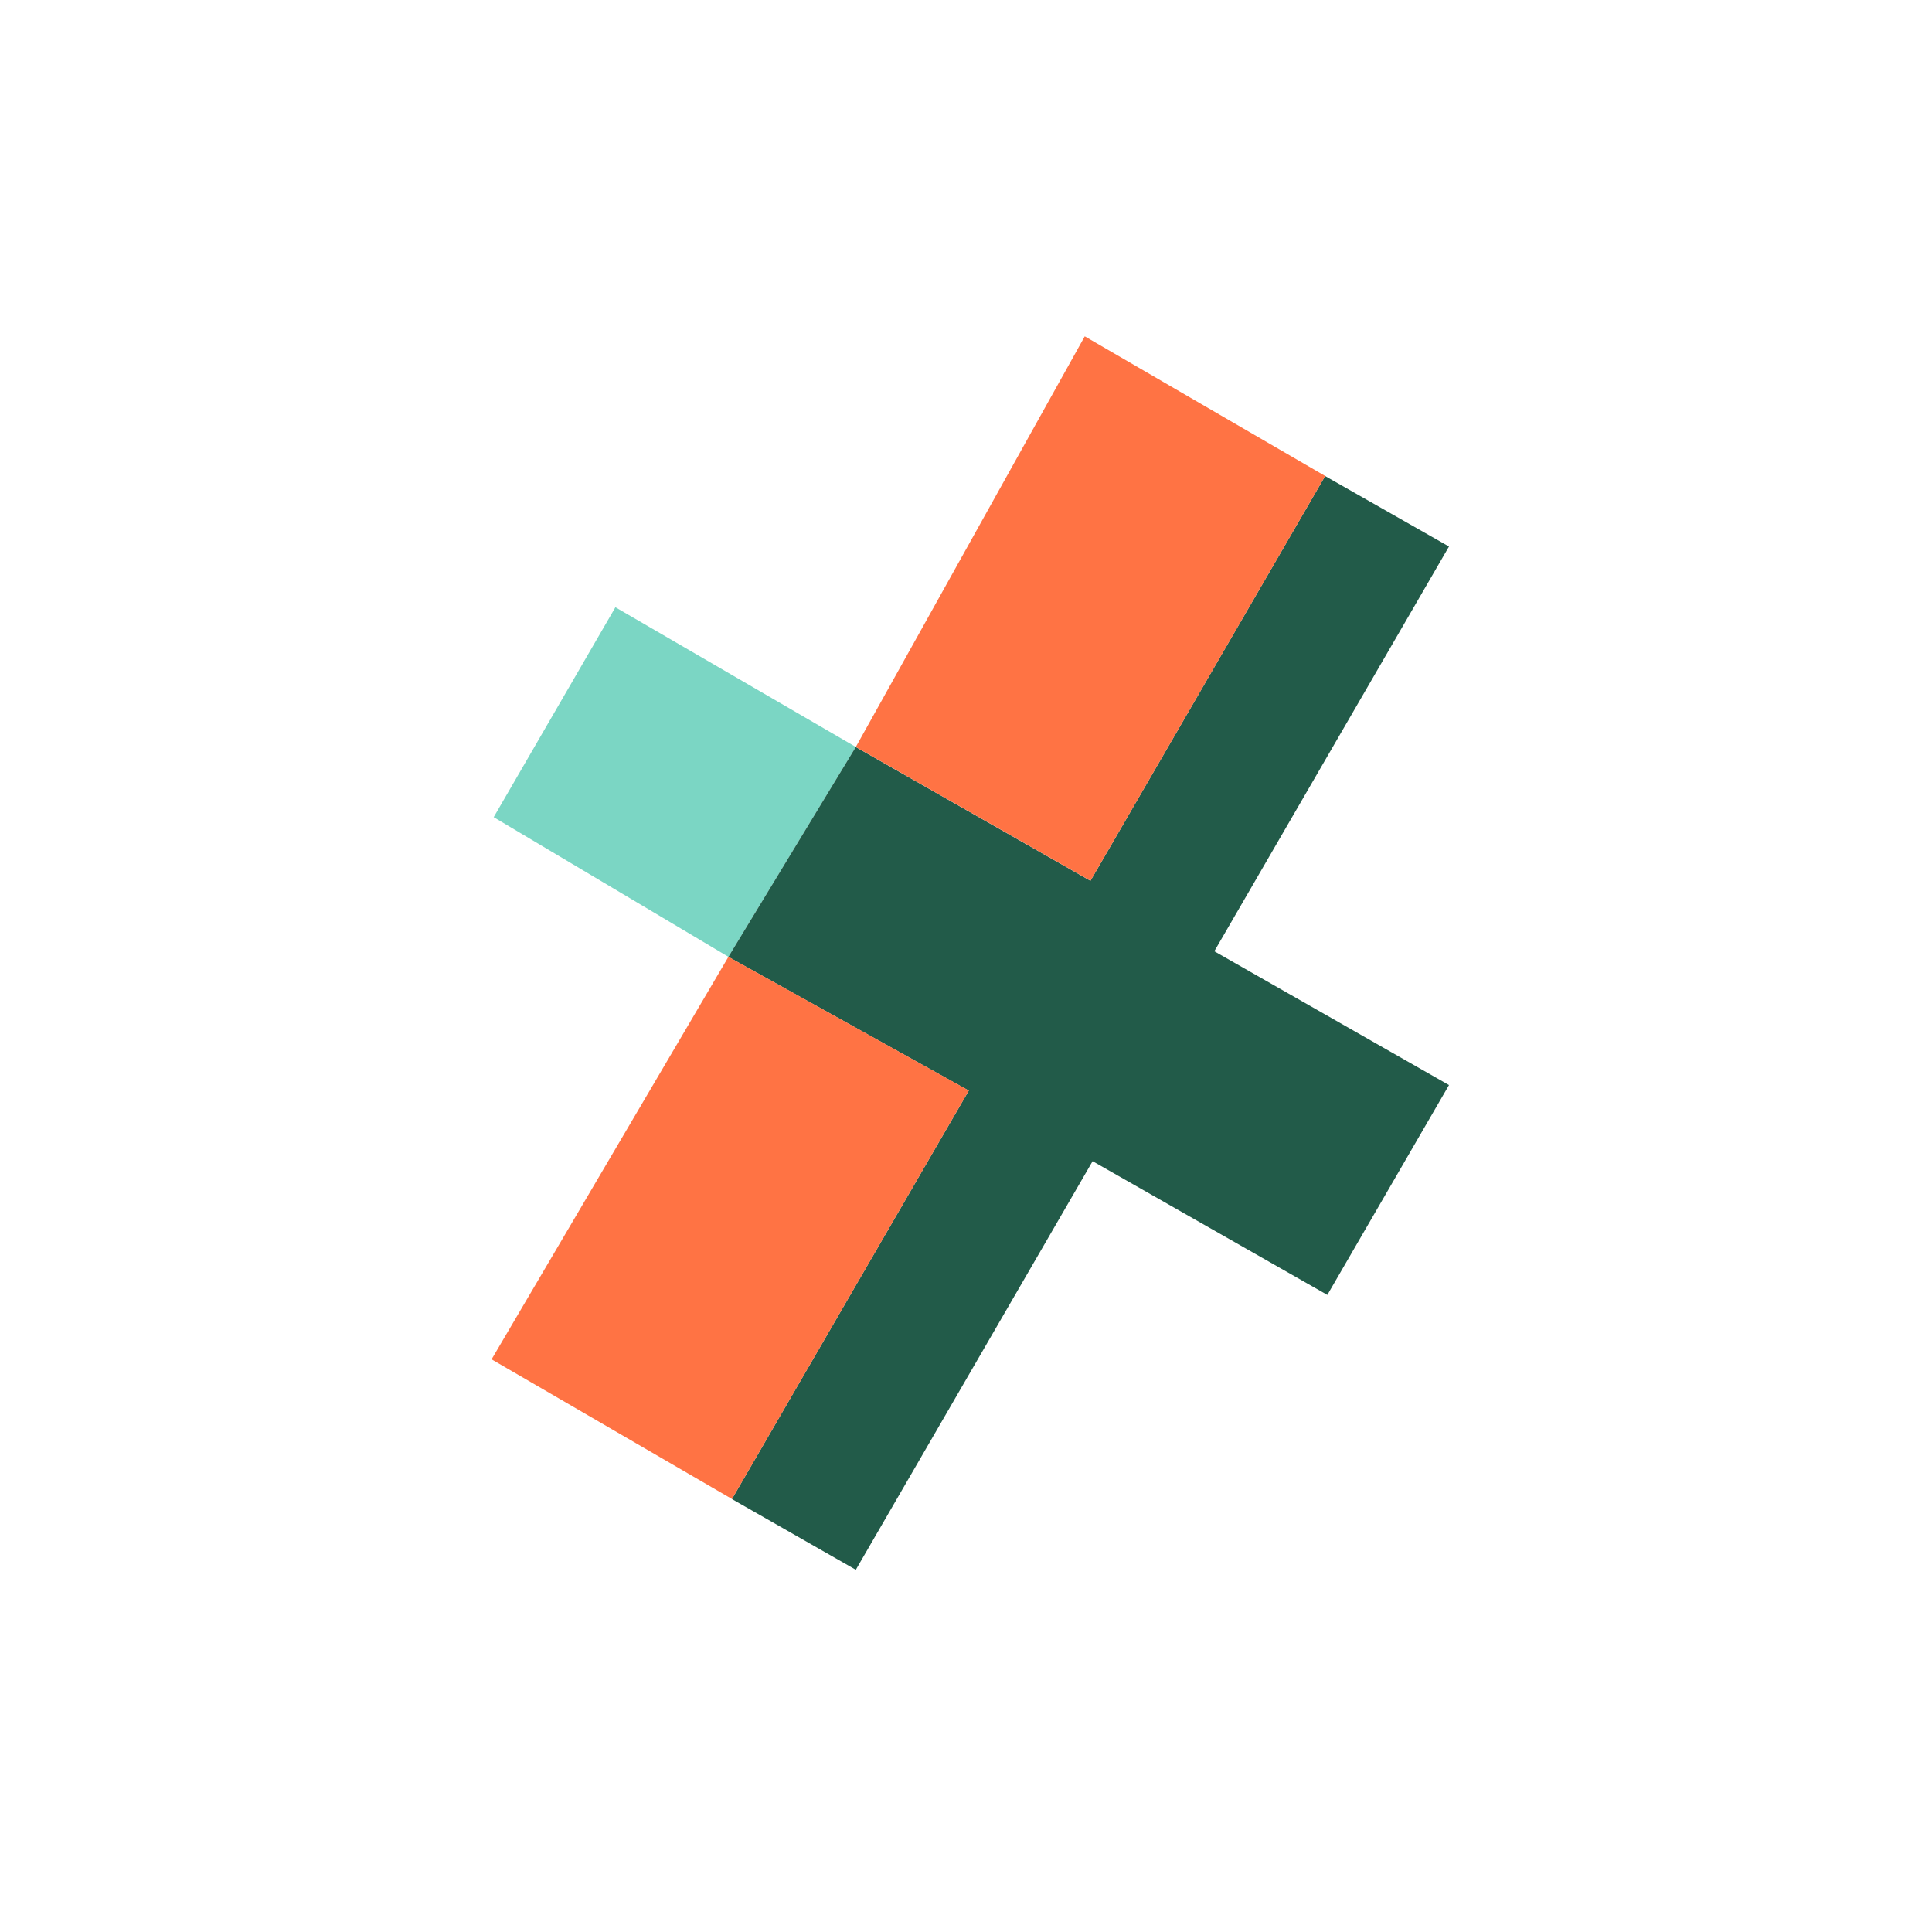
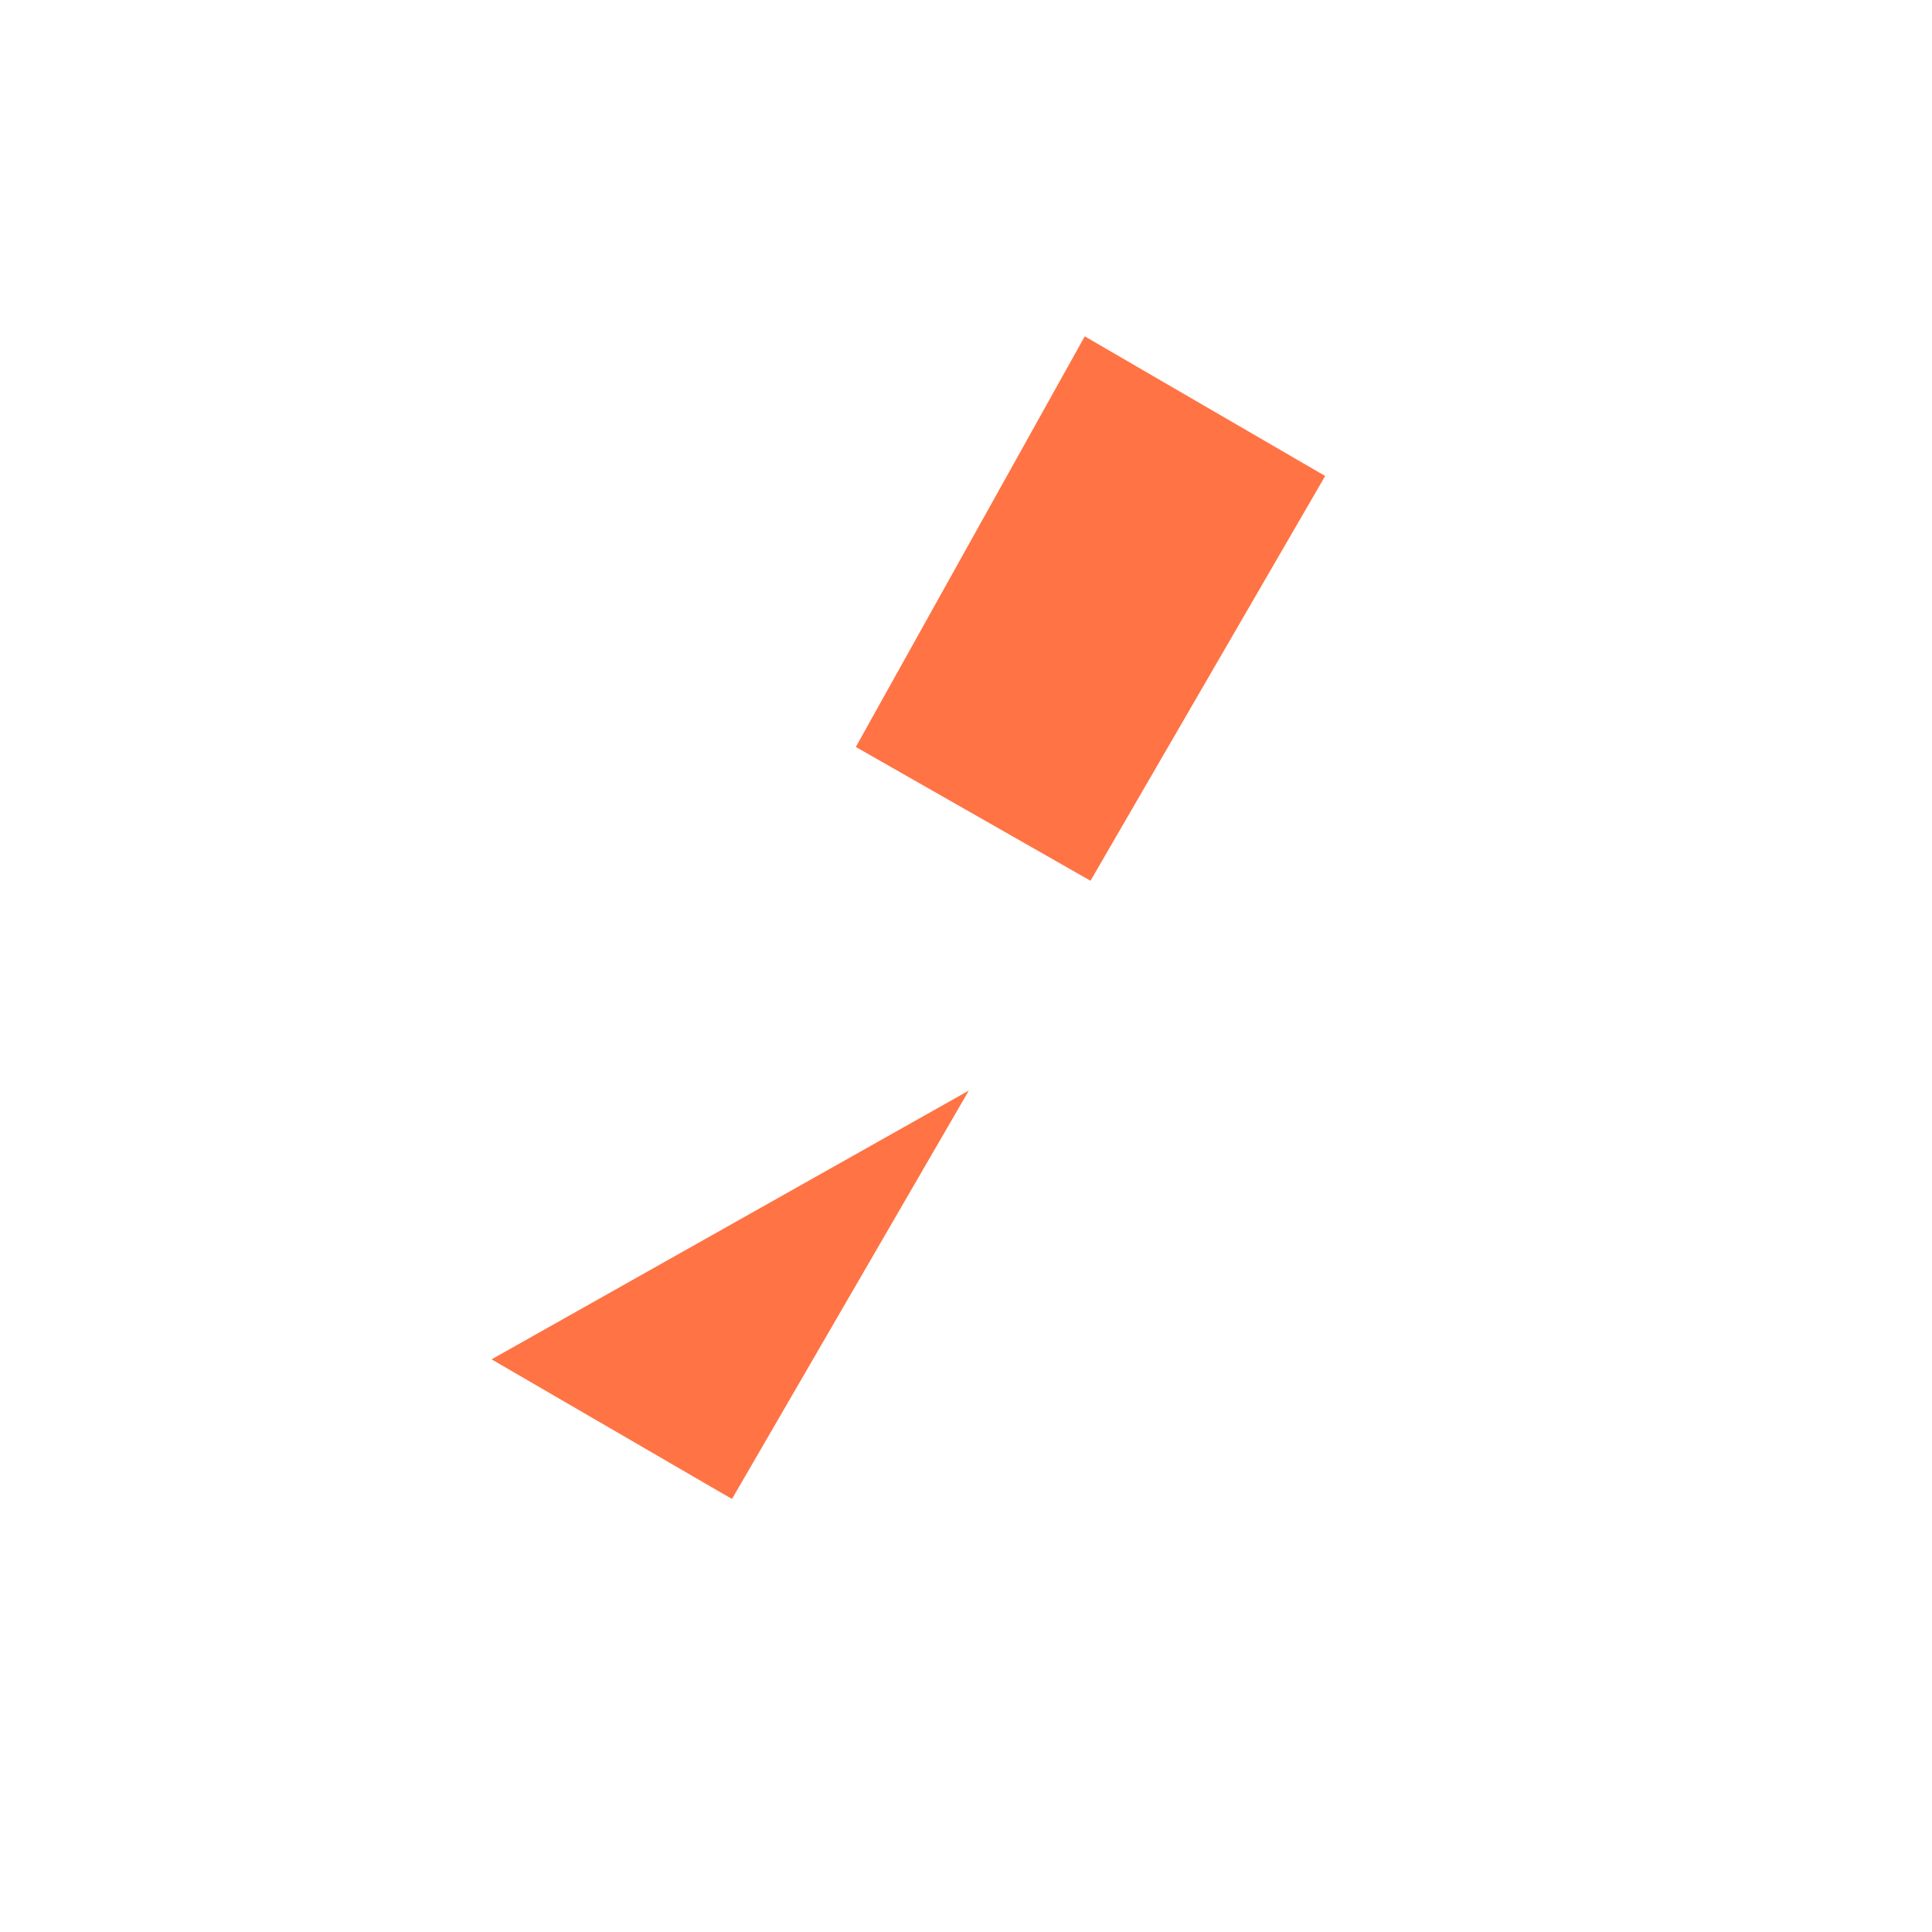
<svg xmlns="http://www.w3.org/2000/svg" version="1.1" id="Uploaded to svgrepo.com" width="800px" height="800px" viewBox="0 0 32 32" xml:space="preserve">
  <style type="text/css">
	.isometric_zeven{fill:#FF7344;}
	.isometric_tien{fill:#7BD6C4;}
	.isometric_dertien{fill:#225B49;}
	.st0{fill:#569080;}
	.st1{fill:#F28103;}
	.st2{fill:#72C0AB;}
	.st3{fill:#BE1E2D;}
	.st4{fill:#F05A28;}
	.st5{fill:#F29227;}
	.st6{fill:#F8F7C5;}
	.st7{fill:#F5DF89;}
	.st8{fill:#AD9A74;}
	.st9{fill:none;}
	.st10{fill:#F2D76C;}
	.st11{fill:#7BD6C4;}
</style>
  <g>
-     <polygon class="isometric_tien" points="12.065,15.848 8.177,13.535 10.193,10.058 14.175,12.372  " />
-     <path class="isometric_dertien" d="M12.123,24.829l3.923-6.765l-3.982-2.215l2.11-3.476l3.887,2.216l3.887-6.704L24,9.052   l-3.887,6.704L24,17.972l-2.015,3.476l-3.888-2.215L14.175,26L12.123,24.829z" />
-     <path class="isometric_zeven" d="M16.047,18.063l-3.923,6.765l-3.982-2.313l3.923-6.667L16.047,18.063z M14.175,12.372l3.887,2.216   l3.887-6.704l-3.982-2.313L14.175,12.372z" />
+     <path class="isometric_zeven" d="M16.047,18.063l-3.923,6.765l-3.982-2.313L16.047,18.063z M14.175,12.372l3.887,2.216   l3.887-6.704l-3.982-2.313L14.175,12.372z" />
  </g>
</svg>